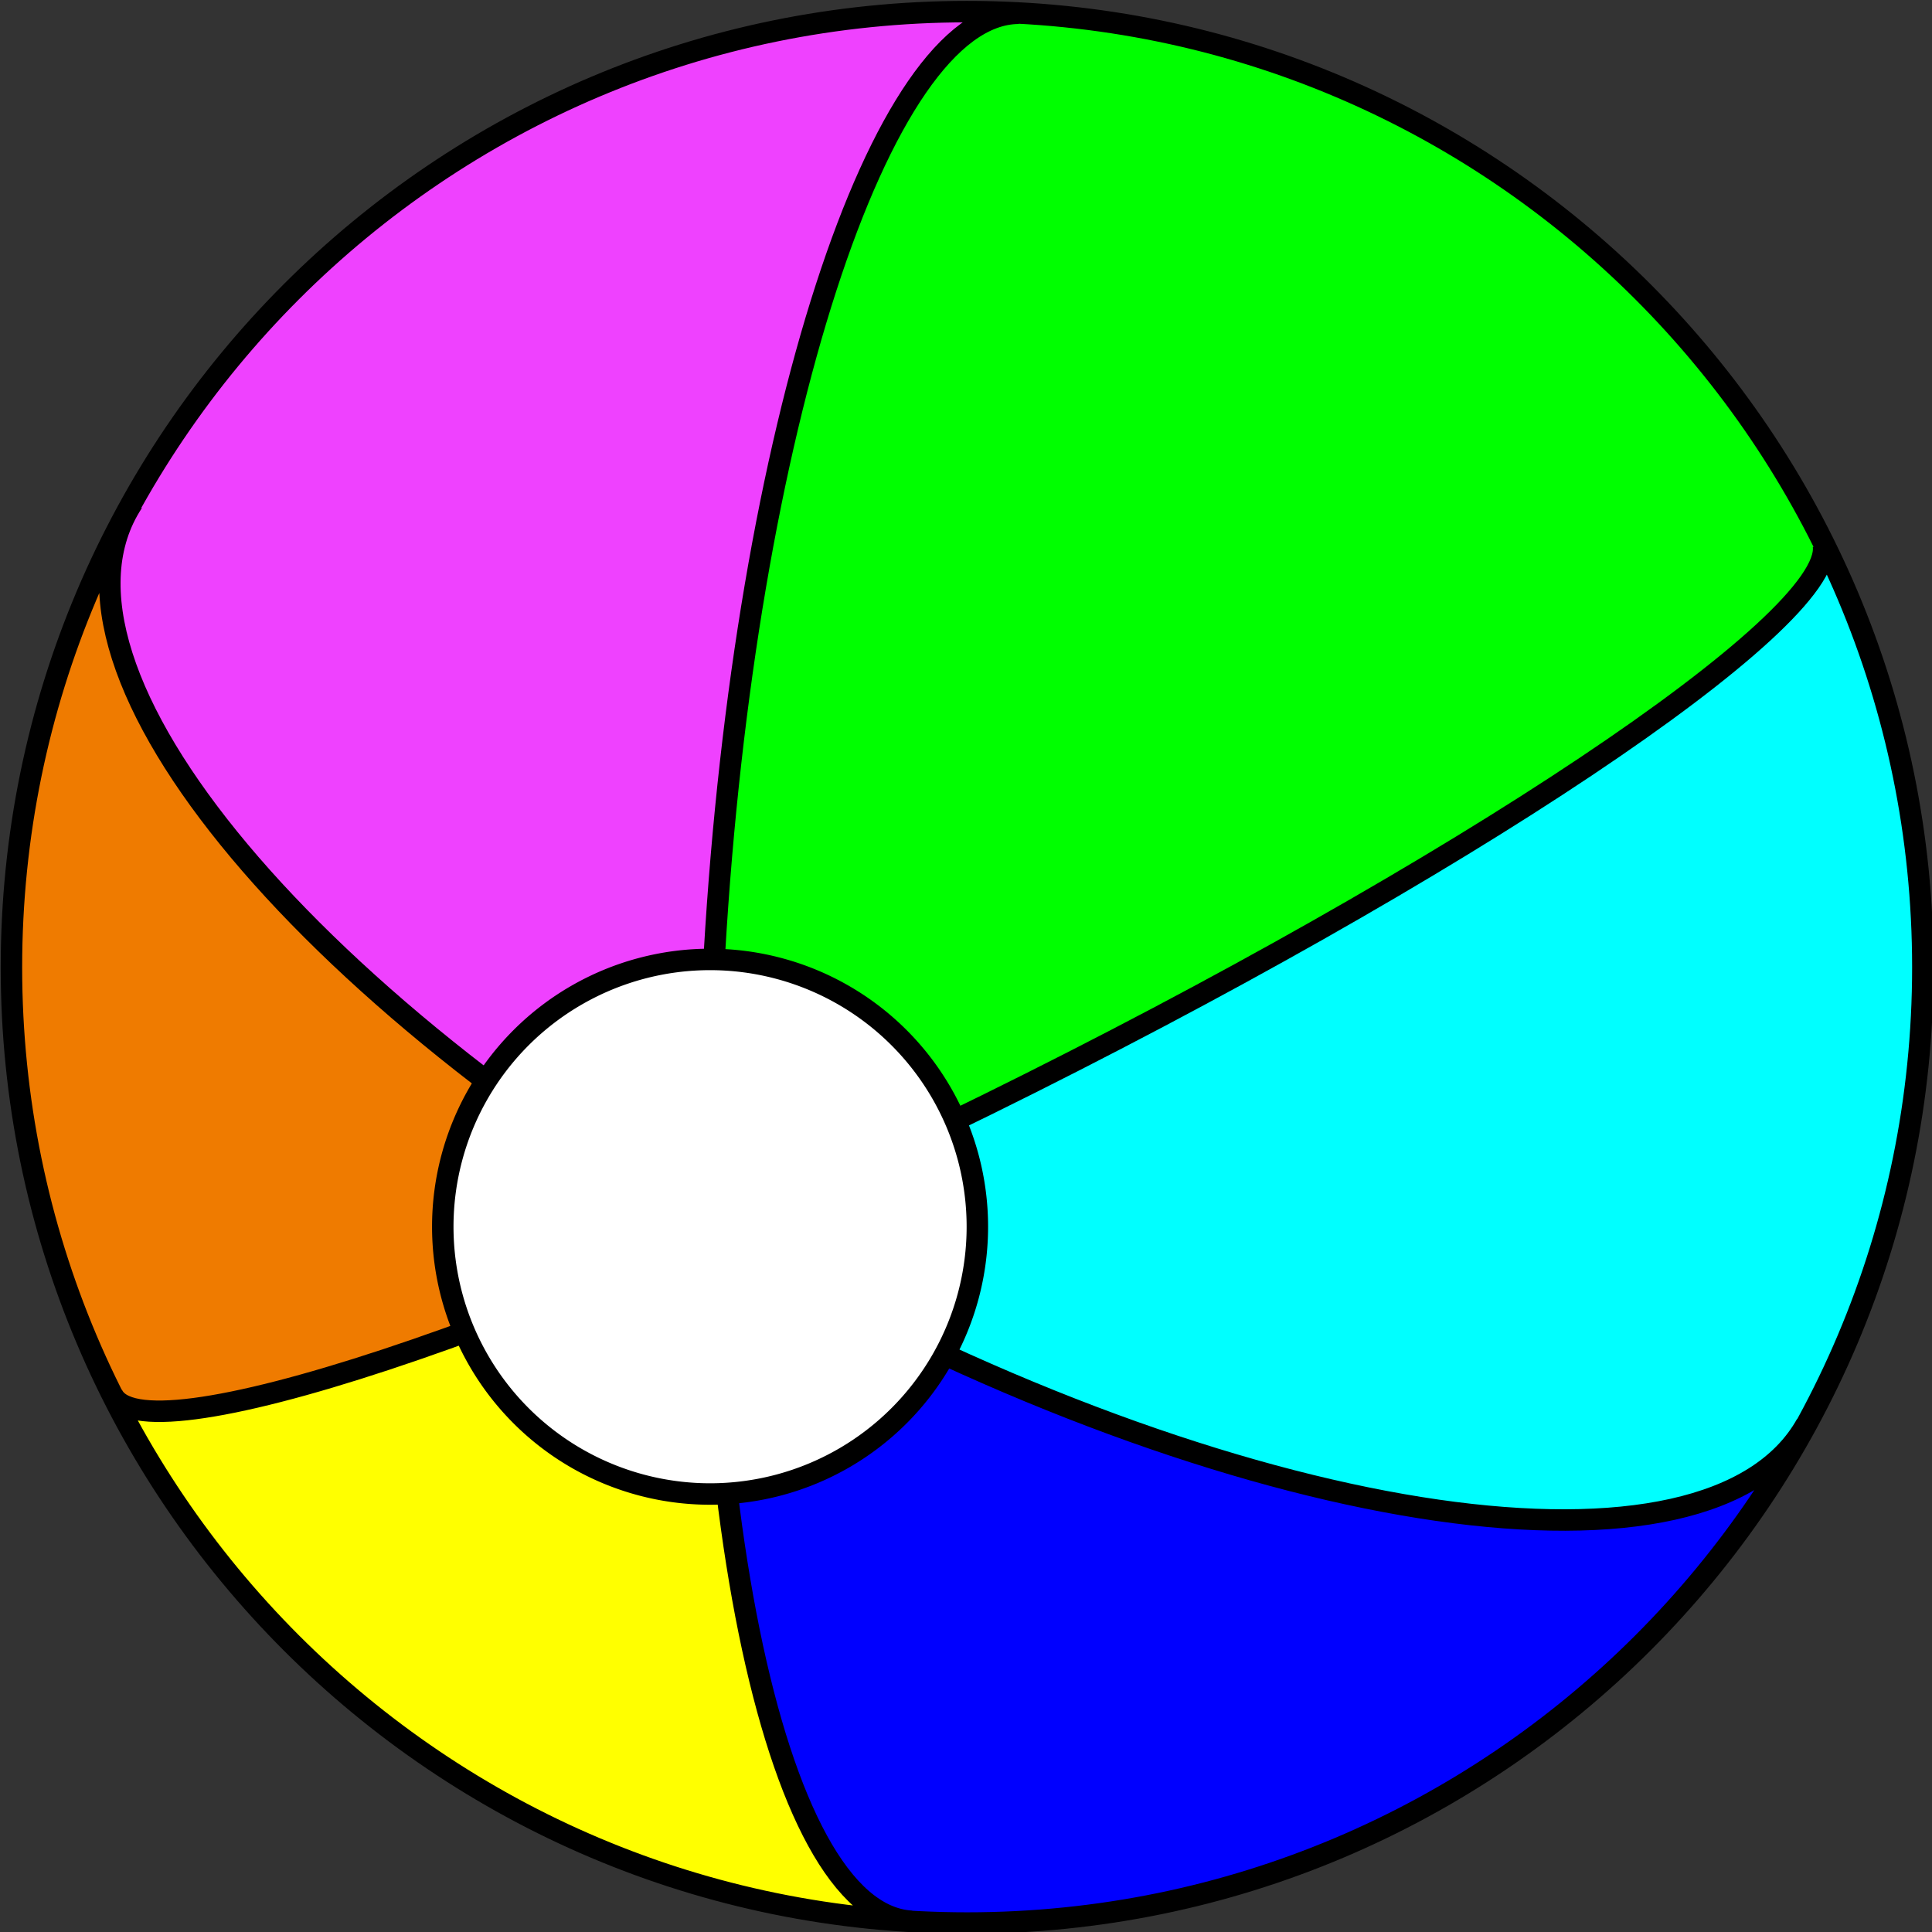
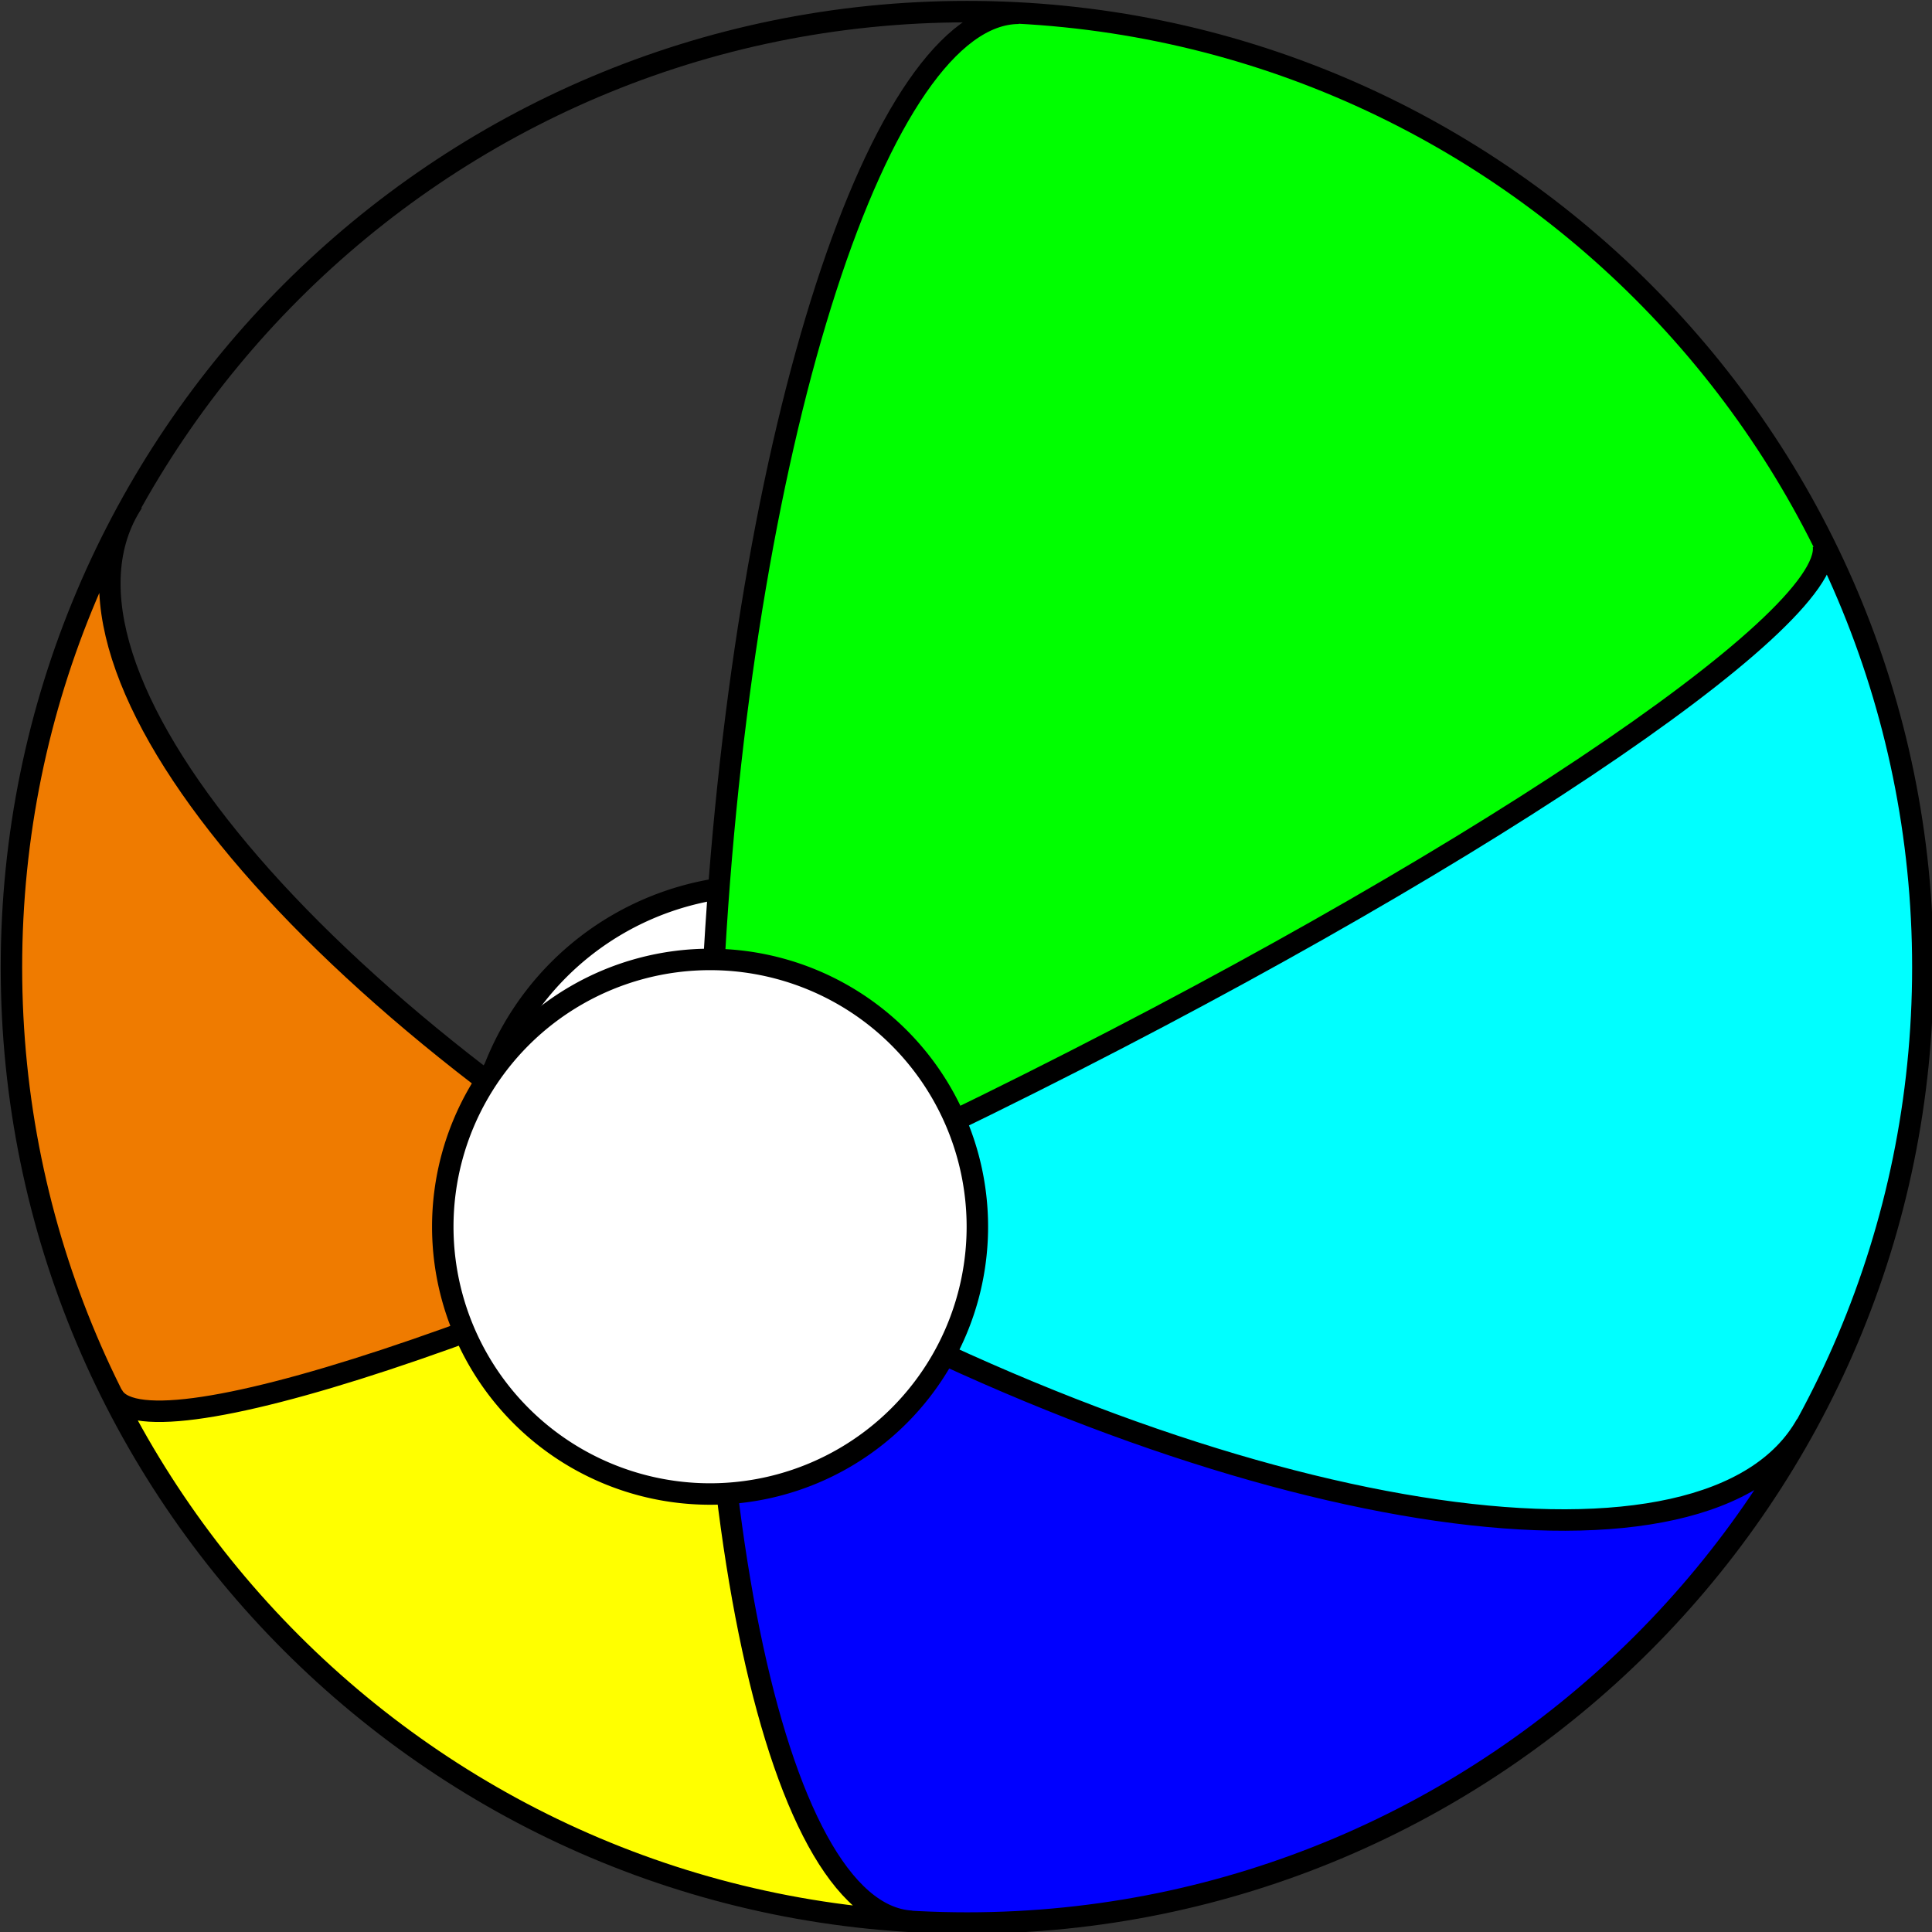
<svg xmlns="http://www.w3.org/2000/svg" xmlns:ns1="http://sodipodi.sourceforge.net/DTD/sodipodi-0.dtd" xmlns:ns2="http://www.inkscape.org/namespaces/inkscape" width="180.139" height="180.139" id="svg2184" ns1:version="0.32" ns2:version="0.44" version="1.0" ns1:docbase="/home/jason/doc/pictures/svg" ns1:docname="beachball.svg">
  <rect width="100%" height="100%" fill="#333333" stroke="none" />
  <defs id="defs2186" />
  <ns1:namedview id="base" pagecolor="#ffffff" bordercolor="#666666" borderopacity="1.0" gridtolerance="10000" guidetolerance="10" objecttolerance="10" ns2:pageopacity="0.0" ns2:pageshadow="2" ns2:zoom="1.979899" ns2:cx="168.20857" ns2:cy="71.45165" ns2:document-units="px" ns2:current-layer="layer1" ns2:window-width="1018" ns2:window-height="739" ns2:window-x="0" ns2:window-y="0" />
  <g ns2:label="Layer 1" ns2:groupmode="layer" id="layer1" style="display:inline" transform="translate(-153.216,-210.163)">
-     <path ns1:type="arc" style="fill:white;fill-opacity:1;stroke:black;stroke-width:2;stroke-miterlimit:4;stroke-dasharray:none;stroke-opacity:1;display:inline" id="path4113" ns1:cx="224.25386" ns1:cy="319.49649" ns1:rx="26.769043" ns1:ry="26.769043" d="M 251.023 319.496 A 26.769 26.769 0 1 1  197.485,319.496 A 26.769 26.769 0 1 1  251.023 319.496 z" />
-     <path d="M 251.023 319.496 A 26.769 26.769 0 1 1  197.485,319.496 A 26.769 26.769 0 1 1  251.023 319.496 z" ns1:ry="26.769043" ns1:rx="26.769043" ns1:cy="319.49649" ns1:cx="224.25386" id="path4191" style="fill:white;fill-opacity:1;stroke:black;stroke-width:2;stroke-miterlimit:4;stroke-dasharray:none;stroke-opacity:1;display:inline" ns1:type="arc" />
    <path ns1:type="arc" style="fill:white;fill-opacity:1;stroke:black;stroke-width:2;stroke-miterlimit:4;stroke-dasharray:none;stroke-opacity:1;display:inline" id="path4193" ns1:cx="224.25386" ns1:cy="319.49649" ns1:rx="26.769043" ns1:ry="26.769043" d="M 251.023 319.496 A 26.769 26.769 0 1 1  197.485,319.496 A 26.769 26.769 0 1 1  251.023 319.496 z" />
    <g id="g4229" transform="matrix(0.931,0,0,0.931,10.642,27.091)">
      <g id="g4146" style="display:inline">
        <path style="opacity:1;fill:#ef7b00;fill-opacity:1;stroke:none;stroke-width:2;stroke-miterlimit:4;stroke-dasharray:none;stroke-opacity:1" d="M 165.938,247.75 C 158.513,261.35 154.281,276.955 154.281,293.531 C 154.281,308.956 158.04,323.47 164.531,336.375 C 164.708,336.703 164.912,337.027 165.281,337.25 C 165.721,337.516 166.3,337.691 167,337.812 C 168.399,338.055 170.299,338.027 172.656,337.719 C 175.013,337.41 177.827,336.823 181.031,336 C 184.235,335.177 187.809,334.114 191.75,332.812 C 194.181,332.01 196.972,330.97 199.656,330 C 199.641,329.965 199.608,329.941 199.594,329.906 C 198.916,328.305 198.388,326.617 198.031,324.875 C 197.674,323.133 197.5,321.347 197.5,319.5 C 197.5,317.653 197.674,315.836 198.031,314.094 C 198.388,312.352 198.916,310.695 199.594,309.094 C 200.22,307.613 201.004,306.205 201.875,304.875 C 201.662,304.713 201.399,304.569 201.188,304.406 C 196.603,300.881 192.375,297.304 188.531,293.75 C 184.688,290.196 181.231,286.667 178.219,283.188 C 175.206,279.708 172.623,276.271 170.531,272.969 C 169.485,271.318 168.58,269.712 167.781,268.125 C 166.982,266.538 166.291,264.979 165.75,263.469 C 165.209,261.958 164.803,260.483 164.531,259.062 C 164.259,257.642 164.116,256.287 164.125,254.969 C 164.134,253.651 164.294,252.359 164.594,251.156 C 164.894,249.954 165.335,248.824 165.938,247.75 z " id="path4088" />
        <path style="opacity:1;fill:yellow;fill-opacity:1;stroke:none;stroke-width:2;stroke-miterlimit:4;stroke-dasharray:none;stroke-opacity:1" d="M 199.656,330 C 196.972,330.97 194.181,332.01 191.75,332.812 C 187.809,334.114 184.235,335.177 181.031,336 C 177.827,336.823 175.013,337.41 172.656,337.719 C 170.299,338.027 168.399,338.055 167,337.812 C 166.3,337.691 165.721,337.516 165.281,337.25 C 164.856,336.993 164.575,336.647 164.406,336.25 C 179.267,365.879 209.049,386.733 243.906,388.938 C 243.22,388.844 242.535,388.704 241.875,388.406 C 241.044,388.031 240.224,387.496 239.438,386.812 C 238.651,386.129 237.894,385.32 237.156,384.344 C 236.418,383.368 235.718,382.221 235.031,380.969 C 233.659,378.464 232.396,375.449 231.25,371.938 C 230.104,368.426 229.049,364.42 228.156,360.031 C 227.287,355.758 226.573,351.076 225.969,346.094 C 225.391,346.131 224.837,346.25 224.25,346.25 C 222.403,346.25 220.617,346.076 218.875,345.719 C 217.133,345.362 215.445,344.834 213.844,344.156 C 212.243,343.479 210.705,342.65 209.281,341.688 C 207.857,340.725 206.555,339.649 205.344,338.438 C 204.132,337.226 203.025,335.893 202.062,334.469 C 201.121,333.075 200.326,331.563 199.656,330 z " id="path4136" />
        <path style="opacity:1;fill:blue;fill-opacity:1;stroke:none;stroke-width:2;stroke-miterlimit:4;stroke-dasharray:none;stroke-opacity:1" d="M 225.969,346.094 C 226.573,351.076 227.287,355.758 228.156,360.031 C 229.049,364.42 230.104,368.426 231.25,371.938 C 232.396,375.449 233.659,378.464 235.031,380.969 C 235.718,382.221 236.418,383.368 237.156,384.344 C 237.894,385.32 238.651,386.129 239.438,386.812 C 240.224,387.496 241.044,388.031 241.875,388.406 C 242.504,388.69 243.16,388.808 243.812,388.906 C 245.868,389.038 247.911,389.219 250,389.219 C 286.258,389.219 317.822,369.029 334.062,339.281 C 333.46,340.356 332.687,341.329 331.812,342.219 C 330.938,343.109 329.941,343.917 328.812,344.625 C 327.684,345.333 326.429,345.94 325.062,346.469 C 323.696,346.998 322.211,347.46 320.625,347.812 C 319.039,348.165 317.352,348.416 315.562,348.594 C 313.773,348.771 311.882,348.869 309.906,348.875 C 305.955,348.886 301.656,348.537 297.062,347.875 C 292.469,347.213 287.6,346.222 282.5,344.906 C 277.4,343.591 272.063,341.98 266.594,340.031 C 261.124,338.082 255.515,335.813 249.812,333.25 C 249.111,332.934 248.392,332.512 247.688,332.188 C 247.274,332.948 246.92,333.755 246.438,334.469 C 245.475,335.893 244.399,337.226 243.188,338.438 C 241.976,339.649 240.643,340.725 239.219,341.688 C 237.795,342.65 236.257,343.479 234.656,344.156 C 233.055,344.834 231.398,345.362 229.656,345.719 C 228.468,345.962 227.209,346.014 225.969,346.094 z " id="path4133" />
        <path style="opacity:1;fill:aqua;fill-opacity:1;stroke:none;stroke-width:2;stroke-miterlimit:4;stroke-dasharray:none;stroke-opacity:1" d="M 335.656,251.031 C 335.762,251.402 335.824,251.78 335.719,252.25 C 335.597,252.792 335.332,253.396 334.938,254.062 C 334.149,255.395 332.816,256.969 331,258.75 C 329.184,260.531 326.886,262.523 324.125,264.688 C 321.364,266.852 318.155,269.204 314.531,271.688 C 310.907,274.171 306.874,276.792 302.469,279.531 C 298.063,282.27 293.292,285.132 288.188,288.062 C 283.083,290.993 277.628,294.006 271.906,297.062 C 266.184,300.119 260.439,303.07 254.75,305.906 C 252.721,306.917 250.757,307.805 248.75,308.781 C 248.797,308.888 248.861,308.986 248.906,309.094 C 249.584,310.695 250.112,312.352 250.469,314.094 C 250.826,315.836 251.031,317.653 251.031,319.5 C 251.031,321.347 250.826,323.133 250.469,324.875 C 250.112,326.617 249.584,328.305 248.906,329.906 C 248.568,330.705 248.098,331.431 247.688,332.188 C 248.392,332.512 249.111,332.934 249.812,333.25 C 255.515,335.813 261.124,338.082 266.594,340.031 C 272.063,341.98 277.4,343.591 282.5,344.906 C 287.6,346.222 292.469,347.213 297.062,347.875 C 301.656,348.537 305.955,348.886 309.906,348.875 C 311.882,348.869 313.773,348.771 315.562,348.594 C 317.352,348.416 319.039,348.165 320.625,347.812 C 322.211,347.46 323.696,346.998 325.062,346.469 C 326.429,345.94 327.684,345.333 328.812,344.625 C 329.941,343.917 330.938,343.109 331.812,342.219 C 332.687,341.329 333.46,340.356 334.062,339.281 C 341.488,325.685 345.719,310.107 345.719,293.531 C 345.719,278.252 342.032,263.849 335.656,251.031 z " id="path4070" />
        <path style="opacity:1;fill:lime;fill-opacity:1;stroke:none;stroke-width:2;stroke-miterlimit:4;stroke-dasharray:none;stroke-opacity:1" d="M 254.375,198.125 C 253.77,198.196 253.165,198.243 252.562,198.469 C 251.701,198.791 250.852,199.249 250,199.875 C 249.148,200.501 248.306,201.273 247.469,202.188 C 246.632,203.102 245.786,204.157 244.969,205.344 C 243.334,207.718 241.743,210.627 240.219,214 C 238.694,217.373 237.25,221.22 235.875,225.469 C 234.5,229.717 233.186,234.373 232,239.375 C 230.814,244.377 229.739,249.743 228.781,255.375 C 227.824,261.007 227.001,266.923 226.312,273.062 C 225.624,279.202 225.068,285.539 224.688,292.062 C 224.674,292.298 224.669,292.515 224.656,292.75 C 226.359,292.776 228.045,292.951 229.656,293.281 C 231.398,293.638 233.055,294.166 234.656,294.844 C 236.257,295.521 237.795,296.35 239.219,297.312 C 240.643,298.275 241.976,299.351 243.188,300.562 C 244.399,301.774 245.475,303.107 246.438,304.531 C 247.34,305.867 248.097,307.32 248.75,308.812 C 249.382,308.505 249.991,308.248 250.625,307.938 C 256.323,305.144 262.086,302.229 267.875,299.188 C 273.664,296.146 279.185,293.132 284.406,290.188 C 289.628,287.243 294.56,284.374 299.125,281.594 C 303.69,278.814 307.898,276.143 311.719,273.594 C 315.539,271.045 318.982,268.626 321.969,266.375 C 324.956,264.124 327.497,262.011 329.562,260.125 C 331.628,258.239 333.196,256.58 334.25,255.125 C 334.777,254.398 335.18,253.701 335.438,253.094 C 335.695,252.487 335.804,251.947 335.781,251.469 C 335.759,250.991 335.595,250.591 335.281,250.25 C 320.095,220.403 289.735,199.742 254.375,198.125 z " id="path4058" />
-         <path style="opacity:1;fill:#ef41ff;fill-opacity:1;stroke:none;stroke-width:2;stroke-miterlimit:4;stroke-dasharray:none;stroke-opacity:1" d="M 250,197.812 C 213.742,197.812 182.179,218.001 165.938,247.75 C 165.335,248.824 164.894,249.954 164.594,251.156 C 164.294,252.359 164.134,253.651 164.125,254.969 C 164.116,256.287 164.259,257.642 164.531,259.062 C 164.803,260.483 165.209,261.958 165.75,263.469 C 166.291,264.979 166.982,266.538 167.781,268.125 C 168.58,269.712 169.485,271.318 170.531,272.969 C 172.623,276.271 175.206,279.708 178.219,283.188 C 181.231,286.667 184.688,290.196 188.531,293.75 C 192.375,297.304 196.603,300.881 201.188,304.406 C 201.399,304.569 201.662,304.713 201.875,304.875 C 201.946,304.766 201.99,304.639 202.062,304.531 C 203.025,303.107 204.132,301.774 205.344,300.562 C 206.555,299.351 207.857,298.275 209.281,297.312 C 210.705,296.35 212.243,295.521 213.844,294.844 C 215.445,294.166 217.133,293.638 218.875,293.281 C 220.617,292.924 222.403,292.719 224.25,292.719 C 224.388,292.719 224.518,292.748 224.656,292.75 C 224.669,292.515 224.674,292.298 224.688,292.062 C 225.068,285.539 225.624,279.202 226.312,273.062 C 227.001,266.923 227.824,261.007 228.781,255.375 C 229.739,249.743 230.814,244.377 232,239.375 C 233.186,234.373 234.5,229.717 235.875,225.469 C 237.25,221.22 238.694,217.373 240.219,214 C 241.743,210.627 243.334,207.718 244.969,205.344 C 245.786,204.157 246.632,203.102 247.469,202.188 C 248.306,201.273 249.148,200.501 250,199.875 C 250.852,199.249 251.701,198.791 252.562,198.469 C 253.279,198.201 253.999,198.111 254.719,198.062 C 253.145,197.985 251.593,197.812 250,197.812 z " id="path4004" />
        <path ns1:type="arc" style="opacity:1;fill:white;fill-opacity:1;stroke:none;stroke-width:2;stroke-miterlimit:4;stroke-dasharray:none;stroke-opacity:1" id="path4138" ns1:cx="224.25386" ns1:cy="319.49649" ns1:rx="26.769043" ns1:ry="26.769043" d="M 251.023 319.496 A 26.769 26.769 0 1 1  197.485,319.496 A 26.769 26.769 0 1 1  251.023 319.496 z" />
      </g>
      <path d="M 345.714,293.518 C 345.714,346.353 302.834,389.233 250,389.233 C 197.166,389.233 154.286,346.353 154.286,293.518 C 154.286,240.684 197.166,197.804 250,197.804 C 302.834,197.804 345.714,240.684 345.714,293.518 z M 244.429,389.057 C 230.46,388.259 221.619,344.811 224.694,292.073 C 227.737,239.883 241.287,198.029 255.159,197.969 M 334.047,339.283 C 324.401,356.472 278.918,349.919 232.524,324.656 C 186.13,299.394 156.306,264.941 165.953,247.753 C 166.115,247.463 166.262,247.222 166.445,246.944 M 335.758,251.277 C 336.793,258.9 299.214,284.012 251.875,307.329 C 205.605,330.121 167.013,342.862 164.362,336.223" style="fill:none;fill-opacity:1;stroke:black;stroke-width:2.149;stroke-miterlimit:4;stroke-dasharray:none;stroke-dashoffset:0;stroke-opacity:1" id="path2192" />
      <path ns1:type="arc" style="fill:white;fill-opacity:1;stroke:black;stroke-width:2.149;stroke-miterlimit:4;stroke-dasharray:none;stroke-opacity:1;display:inline" id="path4195" ns1:cx="224.25386" ns1:cy="319.49649" ns1:rx="26.769043" ns1:ry="26.769043" d="M 251.023 319.496 A 26.769 26.769 0 1 1  197.485,319.496 A 26.769 26.769 0 1 1  251.023 319.496 z" />
    </g>
  </g>
  <g ns2:groupmode="layer" id="layer2" ns2:label="top" style="display:inline" transform="translate(-153.216,-210.163)" />
</svg>